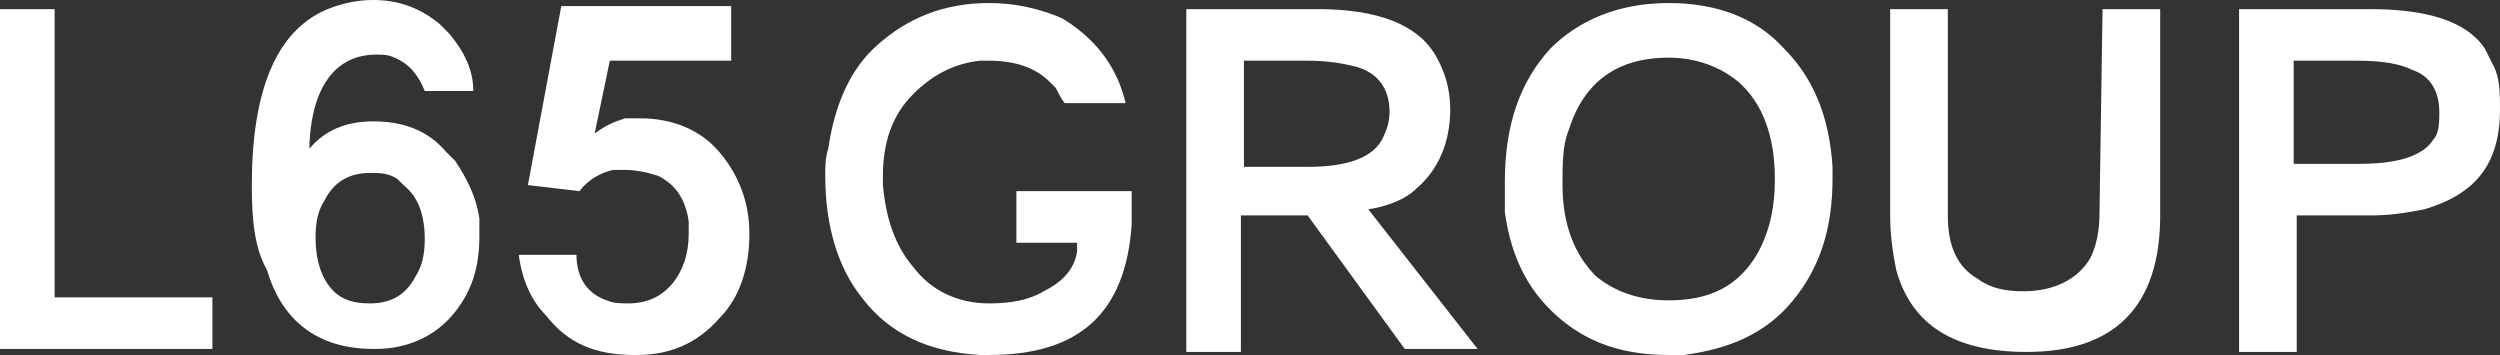
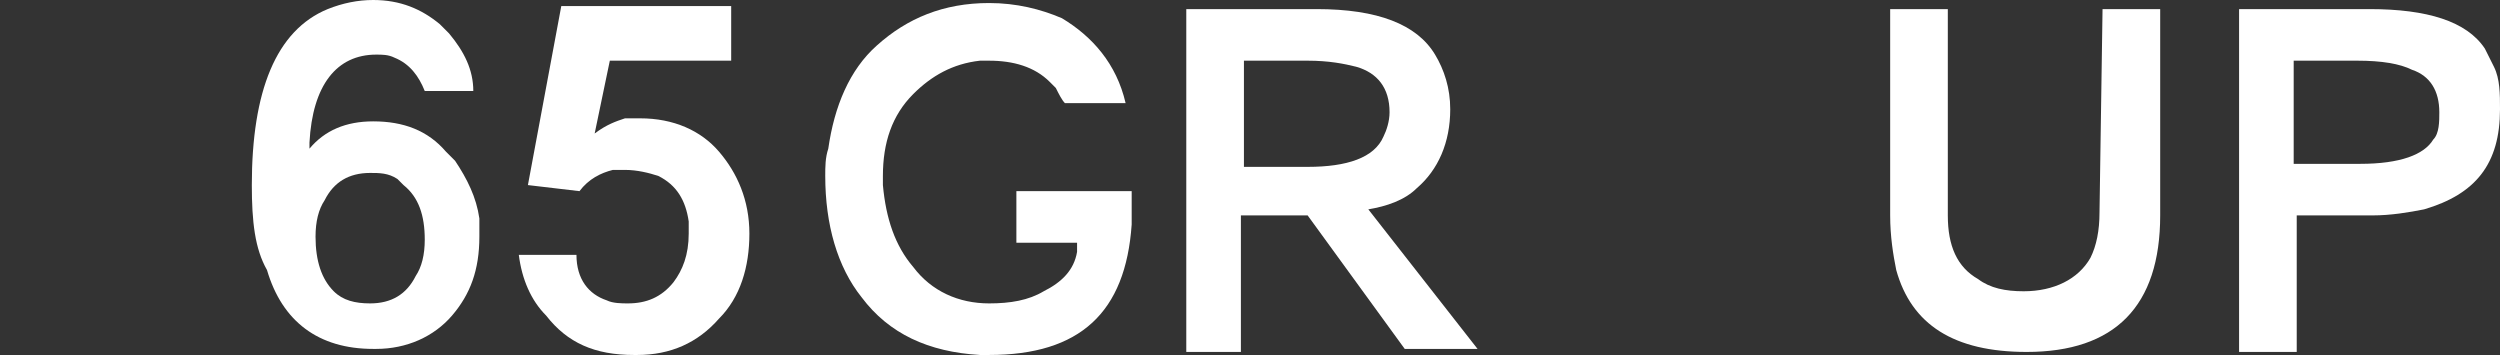
<svg xmlns="http://www.w3.org/2000/svg" version="1.1" id="Layer_1" x="0px" y="0px" viewBox="0 0 82.4 11.7" style="enable-background:new 0 0 82.4 11.7;" xml:space="preserve">
  <rect x="0" y="0" width="82.4" height="11.7" fill="#333333" stroke="none" />
  <style type="text/css">
	.st0{fill:#FFFFFF;}
</style>
-   <path class="st0" d="M0,11.6V0.3h1.8v9.5H7v1.7H0V11.6z" />
  <path class="st0" d="M15.6,3H14c-0.2-0.5-0.5-0.9-1-1.1c-0.2-0.1-0.4-0.1-0.6-0.1c-1.3,0-2.1,1-2.2,2.9c0,0.1,0,0.1,0,0.2  C10.7,4.3,11.4,4,12.3,4l0,0c1,0,1.8,0.3,2.4,1L15,5.3c0.4,0.6,0.7,1.2,0.8,1.9c0,0.2,0,0.4,0,0.6c0,1.1-0.3,1.9-0.9,2.6  c-0.6,0.7-1.5,1.1-2.5,1.1h-0.1c-1.8,0-3-0.9-3.5-2.6C8.4,8.2,8.3,7.3,8.3,6.1C8.3,3,9.1,1,10.8,0.3c0.5-0.2,1-0.3,1.5-0.3  c0.9,0,1.6,0.3,2.2,0.8c0.1,0.1,0.2,0.2,0.3,0.3C15.3,1.7,15.6,2.3,15.6,3z M10.4,7.8c0,0.8,0.2,1.4,0.6,1.8  c0.3,0.3,0.7,0.4,1.2,0.4c0.7,0,1.2-0.3,1.5-0.9C13.9,8.8,14,8.4,14,7.9c0-0.8-0.2-1.4-0.7-1.8l-0.2-0.2c-0.3-0.2-0.6-0.2-0.9-0.2  c-0.7,0-1.2,0.3-1.5,0.9C10.5,6.9,10.4,7.3,10.4,7.8z" />
  <path class="st0" d="M17.1,8.4H19c0,0.8,0.4,1.3,1,1.5c0.2,0.1,0.5,0.1,0.7,0.1c0.6,0,1.1-0.2,1.5-0.7c0.3-0.4,0.5-0.9,0.5-1.6V7.3  c-0.1-0.7-0.4-1.2-1-1.5c-0.3-0.1-0.7-0.2-1.1-0.2h-0.4c-0.4,0.1-0.8,0.3-1.1,0.7l-1.7-0.2l1.1-5.9h5.6V2h-4l-0.5,2.4  c0.4-0.3,0.7-0.4,1-0.5c0.1,0,0.3,0,0.5,0c1.1,0,2,0.4,2.6,1.1s1,1.6,1,2.7s-0.3,2.1-1,2.8c-0.7,0.8-1.6,1.2-2.7,1.2h-0.1  c-1.3,0-2.2-0.4-2.9-1.3C17.5,9.9,17.2,9.2,17.1,8.4z" />
  <path class="st0" d="M37.3,6.3c0,0.1,0,0.2,0,0.3v0.8c-0.2,2.9-1.7,4.3-4.7,4.3c-0.1,0-0.2,0-0.3,0c-1.7-0.1-3-0.7-3.9-1.9  c-0.8-1-1.2-2.4-1.2-4c0-0.3,0-0.6,0.1-0.9c0.2-1.4,0.7-2.6,1.6-3.4c1-0.9,2.2-1.4,3.7-1.4c0.9,0,1.7,0.2,2.4,0.5  c1,0.6,1.8,1.5,2.1,2.8h-2c-0.1-0.1-0.2-0.3-0.3-0.5l-0.2-0.2c-0.5-0.5-1.2-0.7-2-0.7c-0.1,0-0.2,0-0.3,0c-0.9,0.1-1.6,0.5-2.2,1.1  c-0.7,0.7-1,1.6-1,2.7c0,0.1,0,0.2,0,0.3c0.1,1.1,0.4,2,1,2.7c0.6,0.8,1.5,1.2,2.5,1.2c0.7,0,1.3-0.1,1.8-0.4c0.6-0.3,1-0.7,1.1-1.3  V8h-2V6.3H37.3z" />
  <path class="st0" d="M43.1,7.1h-2.2v4.5h-1.8V0.3h4.3c2,0,3.3,0.5,3.9,1.5c0.3,0.5,0.5,1.1,0.5,1.8c0,1.1-0.4,2-1.1,2.6  c-0.4,0.4-1,0.6-1.6,0.7l3.6,4.6h-2.4L43.1,7.1z M40.9,5.5h2.2c1.3,0,2.2-0.3,2.5-1c0.1-0.2,0.2-0.5,0.2-0.8c0-0.8-0.4-1.3-1.1-1.5  C44.3,2.1,43.8,2,43.1,2H41v3.5H40.9z" />
-   <path class="st0" d="M49.6,6c0-1.9,0.5-3.3,1.5-4.4C52,0.7,53.3,0.1,55,0.1c1.6,0,2.9,0.5,3.8,1.5c1,1,1.5,2.3,1.6,3.9  c0,0.1,0,0.3,0,0.4c0,1.6-0.4,2.9-1.3,4c-0.9,1.1-2.1,1.6-3.6,1.8c-0.2,0-0.3,0-0.5,0c-1.5,0-2.7-0.4-3.7-1.3c-1-0.9-1.5-2-1.7-3.4  C49.6,6.6,49.6,6.3,49.6,6z M51.5,6.1c0,1.3,0.4,2.3,1.1,3C53.2,9.6,54,9.9,55,9.9c1.4,0,2.3-0.5,2.9-1.5c0.4-0.7,0.6-1.5,0.6-2.5  c0-1.4-0.4-2.5-1.2-3.2c-0.6-0.5-1.4-0.8-2.3-0.8c-1.7,0-2.8,0.8-3.3,2.4C51.5,4.8,51.5,5.4,51.5,6.1z" />
  <path class="st0" d="M69.3,0.3h1.9v6.8c0,3-1.5,4.5-4.4,4.5c-2.4,0-3.8-0.9-4.3-2.7c-0.1-0.5-0.2-1.1-0.2-1.8V0.3h1.9v6.8  c0,1,0.3,1.7,1,2.1c0.4,0.3,0.9,0.4,1.5,0.4c1,0,1.8-0.4,2.2-1.1c0.2-0.4,0.3-0.9,0.3-1.5L69.3,0.3L69.3,0.3z" />
  <path class="st0" d="M73.8,11.6V0.3h4.3c1.9,0,3.2,0.4,3.8,1.3C82,1.8,82.1,2,82.2,2.2c0.2,0.4,0.2,0.9,0.2,1.4  c0,1.8-0.8,2.8-2.5,3.3c-0.5,0.1-1.1,0.2-1.7,0.2h-2.5v4.5H73.8z M75.7,5.4h2.1c1.3,0,2.1-0.3,2.4-0.8c0.2-0.2,0.2-0.6,0.2-0.9  c0-0.7-0.3-1.2-0.9-1.4c-0.4-0.2-1-0.3-1.8-0.3h-2.1v3.4H75.7z" />
</svg>